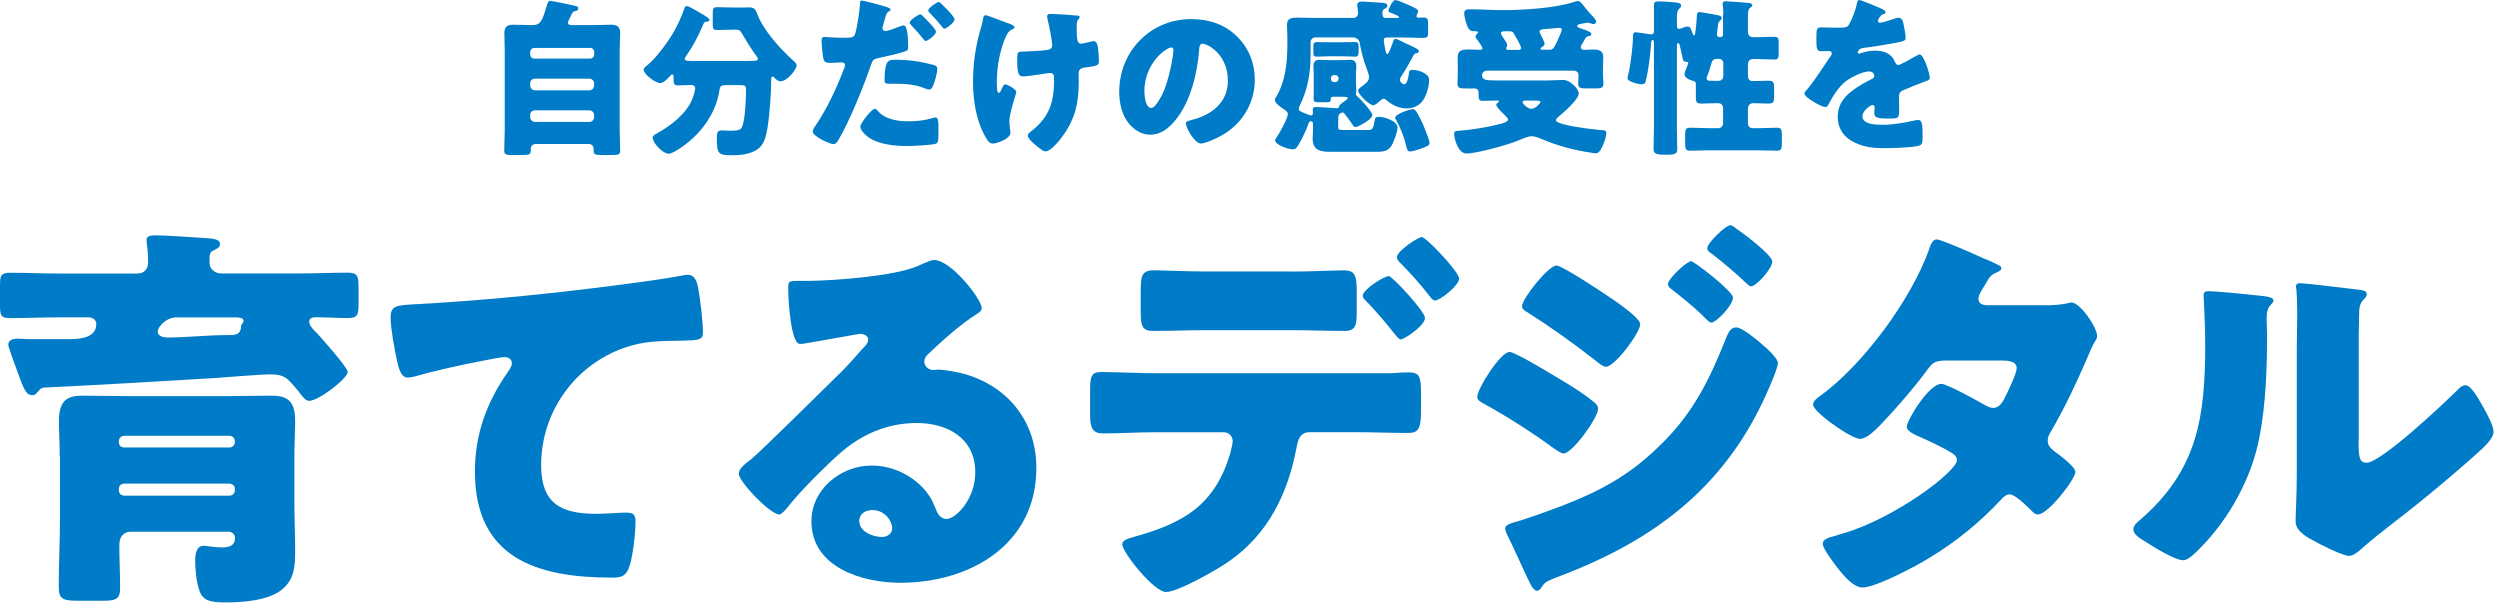
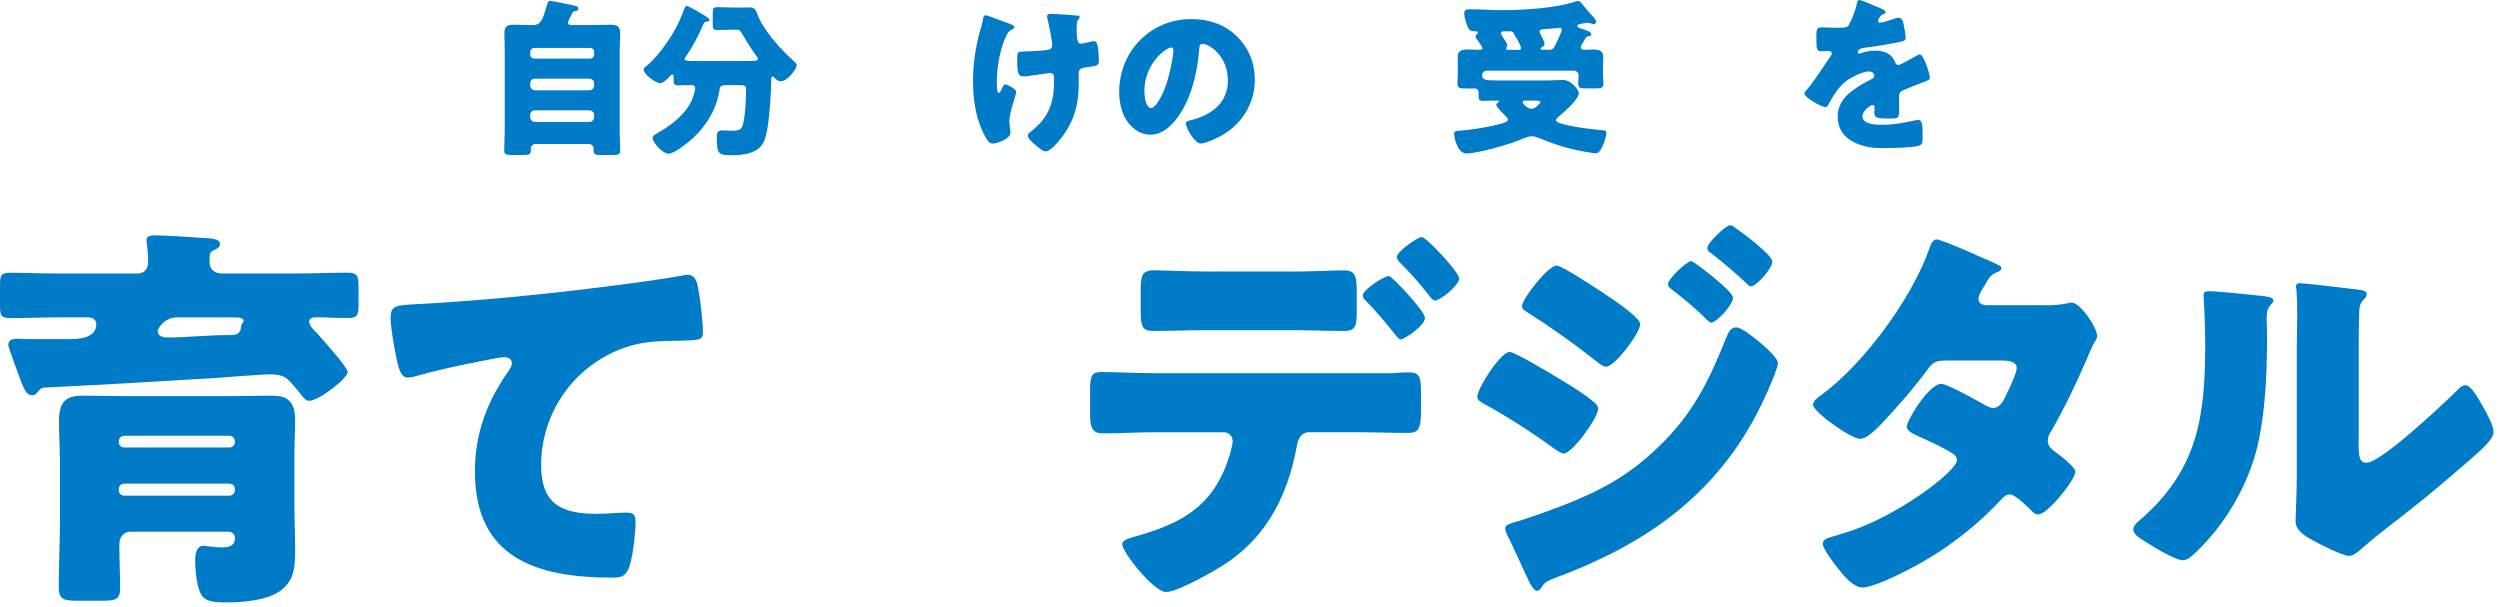
<svg xmlns="http://www.w3.org/2000/svg" width="309" height="75" viewBox="0 0 309 75" fill="none">
  <path d="M70.194 2.769C70.194 3.082 70.446 3.1 70.76 3.1H73.328C74.06 3.1 74.791 3.056 75.522 3.056C76.254 3.056 76.654 3.282 76.654 4.083C76.654 4.797 76.593 5.503 76.593 6.217V16.125C76.593 16.943 76.654 17.753 76.654 18.589C76.654 19.094 76.445 19.155 75.714 19.155H74.208C73.598 19.155 73.372 19.094 73.372 18.572V18.363C73.372 18.049 73.102 17.797 72.788 17.797H66.189C65.875 17.797 65.605 18.049 65.605 18.363V18.589C65.605 19.111 65.353 19.155 64.726 19.155H63.307C62.532 19.155 62.323 19.094 62.323 18.589C62.323 17.753 62.384 16.935 62.384 16.125V6.217C62.384 5.503 62.34 4.797 62.34 4.083C62.34 3.291 62.697 3.056 63.446 3.056C64.195 3.056 64.909 3.1 65.64 3.1H65.893C66.459 3.1 66.772 2.847 67.025 2.325C67.234 1.889 67.399 1.28 67.651 0.488C67.739 0.218 67.817 0.113 68.026 0.113C68.278 0.113 70.49 0.575 70.908 0.679C71.282 0.766 71.474 0.801 71.474 1.036C71.474 1.245 71.352 1.332 71.143 1.367C70.916 1.41 70.829 1.428 70.725 1.637C70.708 1.68 70.664 1.741 70.621 1.828C70.472 2.124 70.203 2.647 70.203 2.769H70.194ZM65.536 6.739C65.536 7.035 65.745 7.244 66.041 7.244H72.936C73.206 7.244 73.442 7.035 73.442 6.739V6.426C73.442 6.13 73.215 5.921 72.936 5.921H66.041C65.771 5.921 65.536 6.13 65.536 6.426V6.739ZM65.536 10.579C65.536 10.892 65.806 11.162 66.119 11.162H72.849C73.163 11.162 73.433 10.892 73.433 10.579V10.309C73.433 9.978 73.163 9.725 72.849 9.725H66.119C65.788 9.725 65.536 9.952 65.536 10.309V10.579ZM65.536 14.488C65.536 14.802 65.806 15.071 66.119 15.071H72.849C73.163 15.071 73.433 14.802 73.433 14.488V14.218C73.433 13.905 73.163 13.635 72.849 13.635H66.119C65.788 13.635 65.536 13.861 65.536 14.218V14.488Z" fill="#007BC7" />
  <path d="M92.509 7.531C93.406 7.531 93.676 7.514 93.676 7.261C93.676 7.157 93.615 7.096 93.554 7.009C92.884 6.112 92.3 5.146 91.734 4.188C91.465 3.753 91.421 3.666 90.899 3.666H90.733C90.045 3.666 89.358 3.709 88.661 3.709C88.138 3.709 88.095 3.544 88.095 2.934V1.663C88.095 1.019 88.156 0.888 88.722 0.888C89.392 0.888 90.063 0.932 90.724 0.932H91.517C91.891 0.932 92.266 0.914 92.623 0.914C93.188 0.914 93.397 1.167 93.545 1.585C94.259 3.674 96.471 6.077 98.055 7.497C98.221 7.645 98.473 7.897 98.473 8.08C98.473 8.48 97.368 10.048 96.471 10.048C96.14 10.048 95.905 9.795 95.679 9.569C95.635 9.525 95.591 9.464 95.513 9.464C95.348 9.464 95.322 9.612 95.322 9.76C95.322 11.519 95.13 14.209 94.843 15.925C94.651 16.926 94.442 17.953 93.528 18.519C92.649 19.085 91.438 19.19 90.437 19.19C88.765 19.19 88.6 18.998 88.6 17.039C88.6 16.264 88.748 16.116 89.314 16.116C89.523 16.116 90.063 16.16 90.211 16.16C91.404 16.16 91.612 16.055 91.795 15.472C92.109 14.532 92.213 12.172 92.213 11.101C92.213 10.518 92.091 10.518 91.064 10.518H89.828C89.305 10.518 89.009 10.579 88.948 10.997C88.635 13.321 87.381 15.472 85.666 17.056C85.143 17.561 83.324 18.998 82.653 18.998C81.922 18.998 80.668 17.683 80.668 17.013C80.668 16.761 80.964 16.613 81.208 16.491C81.251 16.447 81.295 16.43 81.33 16.404C82.958 15.507 84.821 14.044 85.553 12.285C85.657 12.015 85.927 11.197 85.927 10.927C85.927 10.614 85.701 10.509 85.422 10.509C84.9 10.509 84.36 10.553 83.837 10.553C83.376 10.553 83.254 10.405 83.254 9.943V9.673C83.254 9.377 83.254 9.212 83.089 9.212C82.967 9.212 82.897 9.299 82.836 9.377C82.566 9.673 82.018 10.274 81.6 10.274C81.034 10.274 79.554 9.186 79.554 8.602C79.554 8.393 79.78 8.271 79.911 8.141C80.999 7.322 82.436 5.337 83.15 4.153C83.759 3.126 84.212 2.124 84.612 1.001C84.656 0.853 84.734 0.749 84.926 0.749C85.135 0.749 86.537 1.585 86.85 1.776C87.041 1.881 87.686 2.255 87.686 2.464C87.686 2.656 87.416 2.69 87.268 2.69C87.102 2.708 87.041 2.734 86.911 3.047C86.267 4.554 85.657 5.703 84.734 7.035C84.673 7.122 84.63 7.2 84.63 7.288C84.63 7.54 84.961 7.54 86.214 7.54H92.483L92.509 7.531Z" fill="#007BC7" />
-   <path d="M109.644 0.888C110.001 1.01 110.08 1.114 110.08 1.202C110.08 1.306 109.958 1.367 109.871 1.41C109.575 1.559 109.496 1.889 109.305 2.577C109.261 2.769 109.2 2.995 109.113 3.265C109.096 3.326 109.07 3.387 109.07 3.457C109.07 3.709 109.235 3.831 109.47 3.831C109.784 3.831 110.846 3.413 111.159 3.291C111.325 3.23 111.534 3.143 111.682 3.143C112.248 3.143 112.248 5.233 112.248 5.842C112.248 6.199 112.126 6.26 111.83 6.365C111.081 6.617 109.653 6.948 108.843 7.113C107.946 7.305 107.885 7.34 107.633 8.071C106.919 10.222 104.96 15.132 103.619 17.309C103.454 17.579 103.323 17.814 102.975 17.814C102.627 17.814 100.45 16.874 100.45 16.247C100.45 16.055 100.615 15.785 100.868 15.428C102.287 13.295 103.375 10.953 104.298 8.55C104.359 8.428 104.446 8.193 104.446 8.071C104.446 7.775 104.22 7.714 103.985 7.714C103.567 7.714 103.062 7.775 102.609 7.775C102.156 7.775 101.895 7.714 101.773 7.253C101.669 6.852 101.547 5.459 101.547 5.041C101.547 4.771 101.59 4.562 101.921 4.562C102.13 4.562 103.071 4.667 104.159 4.667C105.247 4.667 105.535 4.667 105.709 4.144C105.979 3.248 106.275 1.114 106.318 0.296C106.336 0.148 106.362 0.07 106.484 0.07C106.78 0.07 109.052 0.679 109.662 0.888H109.644ZM108.538 13.739C109.392 14.767 110.985 14.993 112.239 14.993C113.406 14.993 114.268 14.889 115.391 14.558C115.452 14.54 115.539 14.514 115.617 14.514C115.948 14.514 115.991 14.976 115.991 15.646V16.273C115.991 17.422 115.991 17.675 115.617 17.779C115.034 17.927 113.066 18.049 112.082 18.049C110.602 18.049 108.573 17.858 107.337 16.961C107.006 16.708 106.336 16.125 106.336 15.646C106.336 15.289 107.111 14.349 107.363 14.061C107.528 13.87 107.903 13.452 108.155 13.452C108.303 13.452 108.451 13.643 108.53 13.748L108.538 13.739ZM110.585 7.383C112.404 7.383 113.78 7.61 115.33 8.01C115.626 8.097 115.852 8.176 115.852 8.515C115.852 8.994 115.478 10.396 115.225 10.814C115.138 10.962 115.016 11.066 114.825 11.066C114.677 11.066 114.468 10.979 114.302 10.918C113.092 10.439 111.986 10.352 110.706 10.352H109.958C109.479 10.352 109.331 10.291 109.331 9.917C109.331 7.392 109.853 7.392 110.585 7.392V7.383ZM114.059 1.976C114.355 2.272 115.687 3.587 115.687 3.918C115.687 4.319 114.642 5.067 114.416 5.067C114.328 5.067 114.25 4.98 114.102 4.797C113.702 4.292 113.162 3.666 112.639 3.126C112.552 3.039 112.43 2.899 112.43 2.795C112.43 2.481 113.562 1.767 113.745 1.767C113.85 1.767 113.998 1.915 114.059 1.976ZM116.357 0.47C116.653 0.74 117.985 2.055 117.985 2.394C117.985 2.769 116.958 3.544 116.732 3.544C116.61 3.544 116.479 3.378 116.418 3.291C115.878 2.603 115.417 2.124 114.833 1.498C114.772 1.437 114.729 1.393 114.729 1.289C114.729 0.993 115.791 0.244 116.044 0.244C116.131 0.244 116.253 0.366 116.357 0.47Z" fill="#007BC7" />
  <path d="M124.524 2.847L124.716 2.908C125.046 3.03 125.386 3.161 125.386 3.387C125.386 3.491 125.325 3.509 125.194 3.578C124.777 3.77 124.611 3.953 124.402 4.371C123.627 5.921 123.209 8.28 123.209 10.013C123.209 10.788 123.209 11.476 123.462 11.476C123.584 11.476 123.627 11.388 123.775 11.075C123.941 10.701 124.045 10.431 124.254 10.431C124.524 10.431 125.612 11.04 125.612 11.354C125.612 11.667 124.759 13.861 124.759 15.011C124.759 15.263 124.82 15.724 124.846 15.968C124.864 16.116 124.89 16.264 124.89 16.404C124.89 17.178 123.175 17.744 122.739 17.744C122.365 17.744 122.156 17.553 121.816 16.952C120.623 14.845 120.266 12.398 120.266 10.03C120.266 7.662 120.641 5.416 121.294 3.256C121.381 2.986 121.416 2.821 121.459 2.568C121.546 2.003 121.625 1.881 121.834 1.881C121.956 1.881 122.983 2.255 123.732 2.551C124.106 2.699 124.402 2.804 124.524 2.847ZM133.092 1.907C133.283 1.924 133.449 1.968 133.449 2.116C133.449 2.203 133.361 2.325 133.283 2.412C133.092 2.603 133.074 2.978 133.074 3.413C133.074 4.98 133.179 5.398 133.614 5.398C133.779 5.398 134.432 5.25 134.85 5.146C135.016 5.102 135.103 5.085 135.181 5.085C135.556 5.085 135.66 5.59 135.704 5.877C135.764 6.312 135.825 7.026 135.825 7.488C135.825 8.115 135.66 8.132 134.11 8.341C133.84 8.385 133.318 8.446 133.318 9.055C133.318 9.386 133.335 9.743 133.335 10.1C133.335 12.877 132.813 14.993 131.054 17.205C130.723 17.64 129.8 18.711 129.234 18.711C129.113 18.711 128.921 18.65 128.695 18.484C128.068 18.023 127.04 17.213 127.04 16.769C127.04 16.604 127.127 16.473 127.397 16.264C127.458 16.221 127.484 16.203 127.563 16.142C129.696 14.427 130.279 12.607 130.279 9.961V9.586C130.279 9.273 130.157 9.02 129.774 9.02C129.609 9.02 128.433 9.212 128.294 9.229C127.815 9.29 126.953 9.438 126.501 9.438C125.996 9.438 125.726 9.316 125.726 7.54C125.726 6.408 125.743 6.373 126.501 6.373C126.918 6.373 128.921 6.269 129.513 6.164C129.826 6.103 130.053 5.955 130.053 5.598C130.053 4.989 129.635 3.004 129.47 2.342C129.452 2.238 129.426 2.116 129.426 2.011C129.426 1.759 129.652 1.715 129.861 1.715C130.053 1.715 131.55 1.776 133.083 1.924L133.092 1.907Z" fill="#007BC7" />
  <path d="M152.882 4.484C154.362 5.964 155.094 7.784 155.094 9.856C155.094 12.799 153.483 15.393 150.897 16.795C150.374 17.091 148.999 17.736 148.407 17.736C147.675 17.736 146.57 15.812 146.57 15.228C146.57 15.037 146.761 14.958 147.362 14.81C149.782 14.183 151.768 12.66 151.768 9.987C151.768 6.704 149.26 5.407 148.633 5.407C148.276 5.407 148.233 5.781 148.215 6.156C147.989 9.064 147.153 12.616 145.229 14.915C144.454 15.855 143.453 16.647 142.199 16.647C140.797 16.647 139.648 15.69 139.021 14.497C138.542 13.574 138.333 12.39 138.333 11.362C138.333 6.347 142.199 2.36 147.231 2.36C149.364 2.36 151.367 2.986 152.873 4.493L152.882 4.484ZM141.45 11.319C141.45 11.824 141.572 13.348 142.303 13.348C142.808 13.348 143.514 11.972 143.722 11.528C144.454 10.021 145.037 6.931 145.037 6.182C145.037 6.016 144.95 5.868 144.767 5.868C144.158 5.868 141.441 7.793 141.441 11.319H141.45Z" fill="#007BC7" />
-   <path d="M162.573 4.623C162.259 4.623 161.989 4.893 161.989 5.207V6.791C161.989 9.003 161.632 11.075 160.648 13.06C160.587 13.182 160.527 13.356 160.527 13.478C160.527 13.704 160.796 13.809 161.275 14.001C161.571 14.122 161.92 14.27 162.05 14.27C162.216 14.27 162.277 14.122 162.277 13.974C162.277 13.852 162.259 13.722 162.259 13.6C162.259 13.304 162.346 13.226 162.634 13.226C163.156 13.226 164.95 13.374 165.228 13.374C165.507 13.374 165.498 13.208 165.524 13.104C165.542 12.982 165.82 12.773 166.003 12.642C166.229 12.477 166.586 12.268 166.586 12.12C166.586 11.972 166.125 11.954 165.794 11.954H164.854C164.54 11.954 164.479 11.998 164.479 12.25V12.311C164.479 12.625 164.375 12.642 163.704 12.642H163.078C162.555 12.642 162.364 12.599 162.364 12.242C162.364 11.972 162.381 11.702 162.381 11.423V9.273C162.381 8.916 162.338 8.559 162.338 8.21C162.338 7.645 162.546 7.392 163.112 7.392C163.574 7.392 164.035 7.436 164.488 7.436H165.489C165.951 7.436 166.386 7.392 166.848 7.392C167.414 7.392 167.64 7.645 167.64 8.21C167.64 8.567 167.596 8.924 167.596 9.273V10.108C167.596 10.466 167.64 10.796 167.64 11.136C167.64 11.345 167.596 11.467 167.596 11.615C167.596 11.78 167.683 11.824 167.788 11.928C168.145 12.224 169.625 13.826 169.625 14.227C169.625 14.732 167.866 15.707 167.535 15.707C167.387 15.707 167.327 15.62 167.239 15.515C166.926 15.011 166.552 14.532 166.195 14.07C166.134 13.983 166.047 13.905 165.925 13.905C165.82 13.905 165.507 14.027 165.446 14.262C165.402 14.453 165.402 14.741 165.402 14.932V15.707C165.402 15.977 165.524 16.064 165.82 16.064H169.181C169.599 16.064 169.747 15.872 169.895 14.976C169.956 14.601 169.999 14.436 170.417 14.436C171.088 14.436 172.733 14.941 172.733 15.777C172.733 16.282 172.255 17.657 171.915 18.119C171.48 18.702 170.931 18.763 170.078 18.763H164.314C163.147 18.763 162.242 18.511 162.242 17.135C162.242 16.804 162.285 16.465 162.285 16.108V15.272C162.285 15.124 162.163 14.976 162.015 14.976C161.806 14.976 161.745 15.245 161.685 15.411C161.371 16.29 160.936 17.126 160.474 17.936C160.222 18.371 160.074 18.458 159.786 18.458C159.221 18.458 157.61 17.892 157.61 17.353C157.61 17.231 157.697 17.1 157.758 17.022C158.132 16.499 159.177 14.636 159.177 14.079C159.177 13.809 158.881 13.643 158.698 13.513C158.385 13.321 157.566 12.738 157.566 12.346C157.566 12.242 157.653 12.12 157.714 12.015C158.881 10.074 159.116 7.749 159.116 5.537V4.493C159.116 3.927 159.072 3.404 159.072 3.073C159.072 2.255 159.638 2.177 160.309 2.177C161.023 2.177 161.754 2.22 162.459 2.22H167.248C167.623 2.22 167.858 1.968 167.858 1.611C167.858 1.402 167.753 0.792 167.753 0.653C167.753 0.252 168.067 0.192 168.397 0.192C168.589 0.192 170.444 0.313 170.757 0.34C171.236 0.383 171.471 0.427 171.471 0.714C171.471 0.923 171.262 1.027 171.097 1.114C170.888 1.219 170.87 1.41 170.87 1.698C170.87 1.985 170.914 2.22 171.271 2.22H172.751C172.855 2.22 172.916 2.159 172.916 2.116C172.916 1.95 172.202 1.698 171.828 1.55C171.619 1.463 171.619 1.428 171.619 1.323C171.619 1.071 172.124 0.009 172.472 0.009C172.725 0.009 173.874 0.514 174.144 0.636C174.962 1.01 175.276 1.158 175.276 1.35C175.276 1.454 175.215 1.619 175.171 1.724C175.128 1.811 175.067 1.915 175.067 1.994C175.067 2.142 175.232 2.185 175.363 2.185C175.554 2.185 175.737 2.168 175.929 2.168C176.469 2.168 176.512 2.36 176.512 2.96V4.049C176.512 4.588 176.408 4.693 175.737 4.693C175.276 4.693 174.527 4.632 173.352 4.632H171.471C171.245 4.632 171.036 4.676 171.036 4.945C171.036 5.093 171.245 6.704 171.454 6.704C171.645 6.704 172.124 5.389 172.185 5.154C172.228 4.989 172.307 4.797 172.498 4.797C172.62 4.797 173.273 5.111 173.752 5.363C173.918 5.45 174.17 5.555 174.257 5.59C175.049 5.964 175.363 6.095 175.363 6.304C175.363 6.495 175.215 6.556 175.067 6.574C174.84 6.617 174.771 6.696 174.562 7.113C174.161 7.888 173.726 8.637 173.247 9.351C173.143 9.499 173.038 9.682 173.038 9.873C173.038 10.143 173.352 10.413 173.561 10.413C173.709 10.413 173.813 10.291 173.891 10.117C174.039 9.804 174.118 9.264 174.161 8.951C174.161 8.89 174.161 8.637 174.597 8.637C175.311 8.637 176.643 9.055 176.643 9.891C176.643 10.64 176.329 11.711 175.929 12.338C175.467 13.051 174.692 13.4 173.857 13.4C172.899 13.4 172.063 12.982 171.332 12.355C171.245 12.268 171.14 12.207 171.036 12.207C170.844 12.207 170.661 12.398 170.531 12.503C170.339 12.668 169.991 13.008 169.738 13.008C169.259 13.008 167.858 11.667 167.858 11.188C167.858 10.997 168.154 10.814 168.276 10.709C168.676 10.413 169.216 10.082 169.216 9.543C169.216 9.273 168.989 8.646 168.859 8.306C168.563 7.575 168.249 6.365 168.04 5.233C167.98 4.919 167.666 4.623 167.222 4.623H162.538H162.573ZM165.942 5.215C166.465 5.215 166.987 5.198 167.509 5.198C167.884 5.198 167.927 5.407 167.927 5.807V6.373C167.927 6.748 167.884 7 167.527 7C167.004 7 166.465 6.957 165.942 6.957H164.314C163.792 6.957 163.287 7 162.764 7C162.364 7 162.329 6.835 162.329 6.434V5.746C162.329 5.372 162.39 5.207 162.764 5.207C163.287 5.207 163.792 5.224 164.314 5.224H165.942V5.215ZM164.497 9.743C164.497 9.969 164.662 10.143 164.897 10.143H165.045C165.254 10.143 165.446 9.978 165.446 9.743V9.682C165.446 9.456 165.254 9.281 165.045 9.281H164.897C164.671 9.281 164.497 9.447 164.497 9.682V9.743ZM175.049 13.783C175.276 14.114 175.737 15.019 175.903 15.411C176.051 15.768 176.695 17.335 176.695 17.649C176.695 17.98 176.321 18.128 175.65 18.363C175.189 18.528 174.605 18.72 174.274 18.72C173.961 18.72 173.9 18.406 173.839 18.154C173.613 17.17 173.125 15.829 172.629 14.958C172.568 14.854 172.437 14.662 172.437 14.54C172.437 14.105 174.257 13.495 174.614 13.495C174.84 13.495 174.945 13.617 175.049 13.791V13.783Z" fill="#007BC7" />
  <path d="M198.122 8.977C198.122 9.499 198.183 9.917 198.183 10.318C198.183 10.857 197.913 10.927 197.26 10.927H196.024C195.354 10.927 195.066 10.883 195.066 10.318C195.066 10.048 195.11 9.586 195.11 9.36C195.11 8.985 194.883 8.733 194.526 8.733H183.808C183.478 8.733 183.182 8.959 183.182 9.299C183.182 9.882 183.687 9.943 184.914 9.943H191.331C191.792 9.943 192.794 9.882 193.212 9.882C194.135 9.882 195.136 11.049 195.136 11.537C195.136 12.285 193.212 13.957 192.611 14.444C192.506 14.549 192.315 14.714 192.315 14.862C192.315 15.489 197.034 16.012 197.809 16.073C198.331 16.116 198.54 16.09 198.54 16.447C198.54 16.848 198.331 17.431 198.183 17.805C198.018 18.18 197.722 18.955 197.243 18.955C197.121 18.955 196.764 18.894 196.616 18.867C194.483 18.554 192.419 17.988 190.434 17.135C190.121 17.013 189.685 16.839 189.328 16.839C188.824 16.839 188.031 17.213 187.552 17.405C186.281 17.927 182.537 18.972 181.24 18.972C180.256 18.972 179.734 17.239 179.734 16.525C179.734 16.229 179.899 16.195 180.239 16.169C181.658 16.081 183.808 15.733 185.193 15.376C185.489 15.289 186.386 15.124 186.386 14.793C186.386 14.601 186.116 14.357 185.985 14.227C185.776 14.035 184.94 13.226 184.94 12.973C184.94 12.808 185.062 12.721 185.193 12.66C185.21 12.616 185.28 12.573 185.28 12.512C185.28 12.425 185.088 12.425 185.053 12.425C184.444 12.425 183.861 12.468 183.277 12.468C182.816 12.468 182.755 12.259 182.755 11.841V11.571C182.755 11.258 182.737 10.927 182.172 10.927C182.084 10.927 182.006 10.944 181.919 10.944C181.588 10.944 181.249 10.927 180.892 10.927C180.43 10.927 180.143 10.866 180.143 10.318C180.143 9.987 180.186 9.464 180.186 8.977V8.62C180.186 8.036 180.169 7.47 180.169 7.052C180.169 6.156 180.839 6.112 181.545 6.112C181.963 6.112 182.38 6.156 182.798 6.156C183.068 6.156 183.234 6.112 183.234 5.99C183.234 5.825 182.859 5.276 182.65 4.989C182.607 4.945 182.563 4.902 182.546 4.867C182.459 4.78 182.38 4.658 182.38 4.536C182.38 4.371 182.485 4.266 182.589 4.162C182.633 4.118 182.677 4.075 182.677 4.014C182.677 3.866 182.529 3.866 182.276 3.866C181.902 3.866 181.693 3.805 181.501 3.491C181.249 3.091 180.979 2.116 180.979 1.628C180.979 1.141 181.397 1.149 181.754 1.149C183.094 1.149 184.427 1.254 185.785 1.254C188.249 1.254 192.35 1.001 194.666 0.209C194.788 0.165 194.918 0.122 195.04 0.122C195.249 0.122 195.441 0.348 195.563 0.496C195.815 0.827 196.294 1.419 196.564 1.707C196.773 1.915 197.278 2.394 197.278 2.69C197.278 2.838 197.13 2.986 196.982 2.986C196.895 2.986 196.773 2.943 196.712 2.925C196.564 2.865 196.398 2.804 196.25 2.804C196.102 2.804 195.475 2.925 195.31 2.969C195.162 2.986 194.953 3.056 194.953 3.221C194.953 3.37 195.179 3.448 195.31 3.491C196.337 3.822 196.686 3.97 196.686 4.24C196.686 4.406 196.52 4.449 196.39 4.467C196.059 4.528 196.059 4.554 195.85 4.928C195.789 5.033 195.702 5.181 195.597 5.346C195.493 5.494 195.388 5.677 195.388 5.851C195.388 6.077 195.615 6.164 195.806 6.164C196.163 6.164 196.52 6.121 196.869 6.121C197.539 6.121 198.166 6.208 198.166 7.044C198.166 7.444 198.122 7.984 198.122 8.628V8.985V8.977ZM187.735 6.156C187.883 6.156 188.005 6.095 188.005 5.929C188.005 5.677 187.378 4.588 187.213 4.345C187.172 4.275 187.137 4.205 187.108 4.136C187.004 3.909 186.838 3.866 186.603 3.866H186.02C185.828 3.866 185.515 3.866 185.515 4.092C185.515 4.284 185.811 4.676 185.933 4.867C186.055 5.059 186.29 5.346 186.29 5.581C186.29 5.668 186.246 5.729 186.229 5.807C186.185 5.868 186.168 5.955 186.168 6.016C186.168 6.138 186.29 6.164 186.394 6.164H187.735V6.156ZM188.527 12.425C188.406 12.425 188.197 12.468 188.197 12.633C188.197 12.842 188.823 13.452 189.302 13.452C189.781 13.452 190.408 12.721 190.408 12.599C190.408 12.451 190.095 12.433 189.72 12.433H188.527V12.425ZM191.514 6.156C192.019 6.156 192.141 5.755 192.411 5.215C192.533 4.945 193.038 3.901 193.038 3.648C193.038 3.483 192.89 3.439 192.742 3.439C192.654 3.439 191.592 3.544 191.401 3.561C191.296 3.561 191.209 3.578 191.105 3.578C190.626 3.622 190.286 3.639 190.286 3.909C190.286 3.996 190.33 4.075 190.373 4.162C190.495 4.388 190.913 5.189 190.913 5.416C190.913 5.581 190.765 5.712 190.617 5.79C190.556 5.851 190.408 5.938 190.408 6.042C190.408 6.13 190.513 6.147 190.574 6.147H191.496L191.514 6.156Z" fill="#007BC7" />
-   <path d="M213.002 1.846C213.002 0.949 212.915 0.549 212.915 0.47C212.915 0.2 213.107 0.157 213.333 0.157C213.603 0.157 215.527 0.305 215.945 0.348C216.171 0.366 216.589 0.392 216.589 0.644C216.589 0.792 216.485 0.836 216.293 0.975C216.067 1.167 216.041 1.559 216.041 2.212V3.883C216.041 4.345 216.25 4.597 216.729 4.597H217.042C217.791 4.597 218.548 4.554 219.323 4.554C219.802 4.554 219.846 4.745 219.846 5.346V6.539C219.846 7.148 219.802 7.357 219.323 7.357C218.505 7.357 217.695 7.296 216.877 7.296H216.729C216.267 7.296 216.041 7.549 216.041 8.01V9.308C216.041 9.708 216.189 10.021 216.624 10.021C217.295 10.021 217.965 9.978 218.609 9.978C219.254 9.978 219.28 10.248 219.28 10.979V11.859C219.28 12.573 219.219 12.799 218.609 12.799C217.965 12.799 217.312 12.755 216.685 12.755C216.224 12.755 216.041 13.086 216.041 13.504V15.159C216.041 15.664 216.267 15.846 216.755 15.846H217.295C218.07 15.846 218.862 15.785 219.654 15.785C220.194 15.785 220.237 16.081 220.237 16.769V17.666C220.237 18.397 220.194 18.624 219.611 18.624C218.836 18.624 218.061 18.58 217.295 18.58H211.235C210.46 18.58 209.685 18.624 208.893 18.624C208.327 18.624 208.283 18.354 208.283 17.666V16.769C208.283 16.038 208.327 15.785 208.91 15.785C209.685 15.785 210.46 15.846 211.226 15.846H212.393C212.706 15.846 212.976 15.576 212.976 15.263V13.426C212.976 13.217 212.933 12.755 212.349 12.755H212.053C211.47 12.755 210.86 12.799 210.277 12.799C209.65 12.799 209.607 12.573 209.607 11.946V10.439C209.607 10.169 209.546 10.065 209.293 10.004C208.893 9.9 208.205 9.647 208.205 9.168C208.205 8.977 208.309 8.768 208.37 8.585C208.431 8.437 208.666 7.897 208.666 7.793C208.666 7.627 208.475 7.645 208.353 7.627C208.039 7.627 208.022 7.401 207.952 7.105C207.848 6.626 207.761 6.182 207.639 5.703C207.621 5.581 207.552 5.329 207.412 5.329C207.273 5.329 207.264 5.555 207.264 5.686V15.82C207.264 16.7 207.308 17.579 207.308 18.45C207.308 18.955 207.099 19.12 206.098 19.12H205.636C204.53 19.12 204.382 18.894 204.382 18.371C204.382 17.518 204.426 16.682 204.426 15.82V5.337C204.426 5.215 204.426 4.937 204.261 4.937C204.052 4.937 204.052 5.52 204.052 5.651C203.991 6.696 203.738 8.62 203.512 9.621C203.39 10.187 203.346 10.413 202.928 10.413C202.571 10.413 202.18 10.309 201.84 10.187C201.335 9.995 201.17 9.891 201.17 9.621C201.17 9.456 201.231 9.308 201.274 9.116C201.527 8.158 201.84 5.546 201.84 4.536V4.449C201.84 4.197 201.884 3.988 202.171 3.988C202.363 3.988 203.695 4.197 203.965 4.24H204.113C204.426 4.24 204.426 4.014 204.426 3.735V0.636C204.426 0.261 204.574 0.174 205.07 0.174C205.567 0.174 206.472 0.235 206.994 0.296C207.351 0.34 207.787 0.34 207.787 0.697C207.787 0.818 207.726 0.906 207.639 0.993C207.282 1.35 207.264 1.454 207.264 2.83V3.161C207.264 3.248 207.264 3.578 207.534 3.578C207.621 3.578 207.761 3.518 207.83 3.491C208.039 3.404 208.37 3.282 208.605 3.282C208.901 3.282 208.98 3.509 209.189 4.118C209.232 4.205 209.293 4.388 209.398 4.388C209.589 4.388 209.694 2.612 209.728 2.029C209.746 1.759 209.728 1.489 210.085 1.489C210.251 1.489 212.158 1.846 212.367 1.889C212.576 1.933 212.802 2.011 212.802 2.246C212.802 2.394 212.715 2.438 212.636 2.516C212.367 2.725 212.34 2.934 212.306 3.439C212.262 3.814 212.201 4.188 212.201 4.231C212.201 4.423 212.306 4.588 212.532 4.588H212.636C212.828 4.588 212.967 4.44 212.967 4.258V1.855L213.002 1.846ZM213.002 7.784C213.002 7.514 212.776 7.279 212.497 7.279H212.201C211.783 7.279 211.592 7.505 211.513 7.888C211.409 8.324 211.156 9.099 210.973 9.473C210.956 9.534 210.93 9.595 210.93 9.665C210.93 9.856 211.078 9.978 211.287 9.978H211.33C211.539 9.978 211.809 9.995 212.079 9.995H212.393C212.767 9.995 213.002 9.769 213.002 9.325V7.775V7.784Z" fill="#007BC7" />
  <path d="M232.41 1.01C232.784 1.175 233.054 1.323 233.054 1.515C233.054 1.68 232.827 1.741 232.679 1.785C232.427 1.889 232.113 2.412 232.113 2.577C232.113 2.743 232.218 2.804 232.366 2.804C232.679 2.804 233.62 2.49 234.055 2.342C234.221 2.281 234.456 2.194 234.638 2.194C235.1 2.194 235.204 2.629 235.283 3.013C235.387 3.43 235.535 4.266 235.535 4.702C235.535 5.015 235.344 5.102 234.194 5.311C233.045 5.52 231.626 5.773 230.329 5.921C229.658 6.008 229.615 6.46 229.615 6.487C229.615 6.591 229.719 6.635 229.806 6.635C229.85 6.635 229.954 6.591 229.998 6.574C230.607 6.365 231.147 6.26 231.774 6.26C232.279 6.26 232.862 6.347 233.28 6.591C233.864 6.922 234.012 7.2 234.281 7.784C234.369 7.949 234.473 8.036 234.638 8.036C234.847 8.036 235.953 7.409 236.58 7.052C236.772 6.948 236.911 6.861 236.998 6.826C237.085 6.783 237.19 6.722 237.268 6.722C237.79 6.722 238.522 9.125 238.522 9.604C238.522 9.873 238.313 9.934 237.895 10.082C236.893 10.457 236.267 10.727 235.3 11.127C234.795 11.336 234.717 11.528 234.717 12.085C234.717 12.338 234.734 12.834 234.734 13.295C234.734 14.636 234.717 14.653 233.541 14.653C232.096 14.653 231.661 14.592 231.661 13.94C231.661 13.748 231.678 13.565 231.704 13.374V13.269C231.704 13.121 231.617 12.973 231.452 12.973C231.243 12.973 230.198 13.643 230.198 14.375C230.198 15.42 231.974 15.42 232.706 15.42C234.046 15.42 235.274 15.193 236.589 14.897C236.78 14.854 236.963 14.836 237.111 14.836C237.616 14.836 237.634 15.585 237.634 16.926C237.634 17.718 237.59 17.927 236.989 18.058C236.049 18.249 233.959 18.31 232.932 18.31C231.469 18.31 230.511 18.206 229.275 17.64C227.934 17.03 227.142 15.925 227.142 14.401C227.142 12.433 228.622 11.31 230.154 10.413C230.511 10.204 230.929 9.978 231.304 9.786C231.495 9.699 231.661 9.595 231.661 9.368C231.661 9.072 231.391 8.829 231.016 8.829C230.224 8.829 228.779 9.56 228.152 10.039C227.168 10.814 226.541 11.92 225.94 13.008C225.879 13.13 225.792 13.234 225.627 13.234C225.165 13.234 223.032 12.068 223.032 11.563C223.032 11.397 223.154 11.267 223.407 10.997C224.26 10.013 225.618 7.845 226.289 6.904C226.393 6.756 226.411 6.696 226.411 6.608C226.411 6.443 226.263 6.312 226.097 6.312C225.845 6.312 225.557 6.33 225.279 6.33C224.565 6.33 224.504 6.269 224.504 4.702C224.504 3.404 224.591 3.387 225.253 3.387C225.714 3.387 226.463 3.43 227.151 3.43C228.178 3.43 228.361 3.343 228.526 3.056C228.944 2.325 229.345 1.236 229.51 0.461C229.571 0.148 229.615 0 229.824 0C230.05 0 232.035 0.853 232.375 1.001L232.41 1.01Z" fill="#007BC7" />
  <path d="M8.829 41.906C9.969 41.906 11.902 41.705 11.902 40.069C11.902 39.52 11.458 39.224 10.91 39.224H7.34C5.302 39.224 3.317 39.32 1.289 39.32C0.096 39.32 0 38.971 0 37.683V35.297C0 34.061 0.096 33.713 1.289 33.713C3.326 33.713 5.311 33.808 7.34 33.808H16.97C17.866 33.808 18.31 33.216 18.31 32.372C18.31 30.787 18.11 30.186 18.11 29.638C18.11 29.142 18.754 29.089 19.155 29.089C20.391 29.089 23.421 29.29 24.762 29.385C26.007 29.481 27.191 29.438 27.191 30.178C27.191 30.622 26.747 30.77 26.347 30.97C25.998 31.118 25.903 31.414 25.903 31.814V32.511C25.903 33.26 26.599 33.8 27.339 33.8H36.917C38.954 33.8 40.939 33.704 42.977 33.704C44.213 33.704 44.317 34.148 44.317 35.541V37.474C44.317 38.91 44.222 39.311 42.977 39.311C41.636 39.311 40.295 39.215 38.954 39.215C38.606 39.215 38.214 39.363 38.214 39.764C38.214 40.26 38.806 40.809 39.154 41.157C39.703 41.749 42.977 45.423 42.977 45.972C42.977 46.764 39.407 49.541 38.214 49.541C37.813 49.541 37.57 49.245 37.021 48.549C36.925 48.401 36.821 48.253 36.673 48.105C35.48 46.712 35.184 46.268 33.295 46.268C32.502 46.268 27.931 46.616 26.738 46.712C19.642 47.156 12.546 47.556 5.442 47.905C5.093 47.957 5.041 48 4.649 48.453C4.449 48.697 4.301 48.854 4.005 48.854C3.161 48.854 2.865 47.861 2.168 45.972C1.872 45.179 1.524 44.23 1.175 43.194C1.123 43.046 1.027 42.75 1.027 42.602C1.027 42.01 1.576 41.862 2.272 41.862C2.621 41.862 3.013 41.914 3.413 41.914H8.82L8.829 41.906ZM7.383 56.394C7.383 54.905 7.288 53.468 7.288 51.979C7.288 49.298 8.533 48.906 10.265 48.906C11.998 48.906 13.739 48.958 15.481 48.958H28.288C30.03 48.958 31.762 48.906 33.451 48.906C35.141 48.906 36.481 49.202 36.481 51.979C36.481 53.268 36.386 54.757 36.386 56.394V62.253C36.386 64.186 36.481 66.128 36.481 68.061C36.481 69.994 36.386 71.63 34.844 72.876C33.208 74.216 30.03 74.46 27.949 74.46C26.164 74.46 25.119 74.312 24.675 73.067C24.274 72.022 24.126 70.385 24.126 69.297C24.126 68.601 24.222 67.46 25.171 67.46C25.615 67.46 26.364 67.66 27.409 67.66C28.253 67.66 29.046 67.512 29.046 66.467C29.046 66.023 28.645 65.719 28.253 65.719H16.142C15.35 65.719 14.749 66.311 14.749 67.303C14.749 69.088 14.845 70.873 14.845 72.667C14.845 74.103 14.296 74.251 12.616 74.251H9.691C7.854 74.251 7.261 74.103 7.261 72.562C7.261 69.785 7.409 67.007 7.409 64.221V56.376L7.383 56.394ZM28.384 55.305C28.732 55.305 29.028 55.009 29.028 54.661V54.513C29.028 54.165 28.732 53.869 28.384 53.869H15.333C14.984 53.869 14.688 54.165 14.688 54.513V54.661C14.688 55.062 14.984 55.305 15.333 55.305H28.384ZM15.333 59.772C14.984 59.772 14.688 60.068 14.688 60.416V60.617C14.688 60.965 14.984 61.261 15.333 61.261H28.384C28.732 61.261 29.028 60.965 29.028 60.617V60.416C29.028 60.016 28.732 59.824 28.384 59.772H15.333ZM21.828 39.224C20.487 39.224 19.494 40.46 19.494 40.965C19.494 41.557 20.191 41.714 20.635 41.714C23.116 41.714 25.598 41.418 28.079 41.418H28.323C29.263 41.418 29.76 41.27 29.812 40.278C29.812 40.025 30.108 39.929 30.108 39.633C30.108 39.285 29.516 39.233 29.211 39.233H21.819L21.828 39.224Z" fill="#007BC7" />
  <path d="M49.071 44.587C48.775 43.246 48.279 40.565 48.279 39.276C48.279 37.735 48.975 37.735 51.605 37.587C58.901 37.187 66.145 36.499 73.442 35.602C77.011 35.158 80.99 34.662 84.56 34.017C84.708 33.965 84.856 33.965 85.004 33.965C85.901 33.965 86.145 34.81 86.293 35.602C86.545 36.891 86.885 39.825 86.885 41.113C86.885 42.054 86.293 42.054 84.255 42.106C81.626 42.158 79.641 42.106 77.107 43.003C71.004 45.188 66.885 50.943 66.885 57.499C66.885 62.218 69.314 63.507 73.685 63.507C74.974 63.507 76.567 63.359 77.307 63.359C78.204 63.359 78.552 63.507 78.552 64.447C78.552 65.884 78.204 69.062 77.708 70.255C77.264 71.3 76.663 71.395 75.627 71.395C66.398 71.395 58.701 69.01 58.701 58.292C58.701 53.677 60.138 49.75 62.767 45.98C62.967 45.684 63.263 45.284 63.263 44.892C63.263 44.448 62.915 44.143 62.367 44.143C61.87 44.143 60.434 44.439 59.685 44.587C57.055 45.084 53.677 45.832 51.1 46.572C50.9 46.625 50.551 46.668 50.36 46.668C49.515 46.668 49.219 45.275 49.071 44.587Z" fill="#007BC7" />
-   <path d="M121.337 38.083C121.337 38.379 121.041 38.632 120.789 38.78C118.708 40.069 116.47 42.106 114.685 43.795C114.433 44.047 114.241 44.343 114.241 44.692C114.241 45.284 114.79 45.737 115.382 45.737C115.53 45.737 115.73 45.684 115.93 45.684C116.671 45.684 118.412 45.98 119.404 46.276C124.768 47.913 128.094 52.232 128.094 57.839C128.094 67.321 119.901 72.031 111.264 72.031C106.597 72.031 100.293 70.142 100.293 64.439C100.293 60.468 103.915 57.543 107.737 57.543C110.315 57.543 112.796 58.736 114.442 60.721C115.19 61.661 115.338 62.158 115.782 63.202C115.983 63.699 116.427 64.143 116.975 64.143C118.168 64.143 120.545 61.661 120.545 58.388C120.545 54.165 117.123 52.284 113.301 52.284C109.679 52.284 106.449 53.677 103.724 56.106C101.939 57.691 99.109 60.521 97.62 62.358C96.924 63.255 96.532 63.594 96.332 63.594C95.191 63.594 91.317 59.528 91.317 58.579C91.317 57.987 91.813 57.534 92.858 56.742C94.103 55.749 102.339 47.556 104.072 45.876C105.012 44.936 105.761 44.039 106.606 43.099C106.954 42.75 107.302 42.454 107.302 41.958C107.302 41.366 106.51 41.261 106.31 41.261C106.162 41.261 100.755 42.254 99.457 42.454C99.257 42.506 99.057 42.506 98.865 42.506C97.725 42.506 97.429 36.899 97.429 35.95V35.454C97.429 34.714 97.577 34.714 99.013 34.714H100.154C103.384 34.662 110.48 34.122 113.31 32.929C114.555 32.38 115.095 32.137 115.443 32.137C117.576 32.137 121.346 37.004 121.346 38.092L121.337 38.083ZM107.79 63.046C106.997 63.046 106.205 63.49 106.205 64.386C106.205 65.727 107.894 66.372 109.035 66.372C109.679 66.372 110.28 65.928 110.28 65.283C110.28 64.587 109.54 63.046 107.798 63.046H107.79Z" fill="#007BC7" />
  <path d="M172.107 46.12C172.803 46.068 173.447 46.024 174.144 46.024C175.485 46.024 175.633 46.616 175.633 48.601V50.882C175.633 53.016 175.284 53.512 174.048 53.512C171.767 53.512 169.486 53.416 167.196 53.416H161.885C160.596 53.416 160.396 54.556 160.248 55.349C159.16 61.06 156.722 66.067 151.811 69.445C150.47 70.385 145.603 73.172 144.114 73.172C142.625 73.172 138.707 68.261 138.707 67.268C138.707 66.772 139.404 66.572 140.248 66.328C146.308 64.639 150.078 62.454 152.011 56.202C152.107 55.802 152.36 54.861 152.36 54.565C152.36 53.921 151.916 53.425 151.219 53.425H142.782C140.701 53.425 138.316 53.573 136.278 53.573C135.085 53.573 134.737 52.876 134.737 51.387V48.061C134.737 46.224 135.085 45.98 136.226 45.98C137.663 45.98 140.597 46.128 142.782 46.128H172.115L172.107 46.12ZM159.604 33.565C162.085 33.565 164.819 33.416 166.055 33.416C167.544 33.416 167.692 34.061 167.692 36.246V38.327C167.692 40.164 167.64 40.904 166.151 40.904C163.966 40.904 161.78 40.809 159.604 40.809H149.129C146.892 40.809 144.715 40.904 142.53 40.904C141.137 40.904 140.989 40.26 140.989 38.423V35.941C140.989 34.104 141.137 33.408 142.625 33.408C143.87 33.408 146.596 33.556 149.129 33.556H159.604V33.565ZM176.129 39.276C176.129 40.269 173.552 41.958 173.099 41.958C173.003 41.958 172.751 41.758 172.455 41.366C171.61 40.321 170.269 38.632 168.833 37.195C168.633 36.995 168.432 36.795 168.432 36.551C168.432 35.802 171.062 34.122 171.662 34.122C172.063 34.122 176.129 38.493 176.129 39.285V39.276ZM180.352 34.409C180.352 35.306 177.966 37.143 177.374 37.143C177.122 37.143 176.878 36.847 176.73 36.647C175.589 35.158 174.344 33.765 173.003 32.424C172.855 32.276 172.655 32.023 172.655 31.78C172.655 31.031 175.284 29.298 175.729 29.298C176.277 29.298 180.343 33.617 180.343 34.409H180.352Z" fill="#007BC7" />
  <path d="M186.551 43.49C187.248 43.49 191.662 46.172 192.559 46.721C193.9 47.513 195.632 48.558 196.825 49.55C197.173 49.803 197.522 50.099 197.522 50.543C197.522 51.631 194.344 56.054 193.255 56.054C192.959 56.054 192.411 55.654 192.115 55.462C189.337 53.425 186.307 51.492 183.33 49.855C182.981 49.655 182.589 49.454 182.589 49.063C182.589 48.018 185.471 43.508 186.56 43.508L186.551 43.49ZM217.321 42.149C217.965 42.698 219.75 44.187 219.75 44.883C219.75 45.38 219.01 47.112 218.757 47.713C213.594 59.972 204.661 66.772 192.454 71.335C191.018 71.883 190.87 72.031 190.417 72.771C190.321 72.867 190.121 73.024 189.973 73.024C189.572 73.024 189.128 72.179 188.98 71.831C188.336 70.542 186.743 66.92 186.246 66.023C186.151 65.771 186.046 65.527 186.046 65.283C186.046 64.883 186.743 64.691 187.039 64.587C188.432 64.239 191.653 63.046 193.099 62.506C197.818 60.669 201.335 58.779 205.009 55.21C209.232 51.187 211.261 47.017 213.394 41.662C213.638 41.113 213.89 40.469 214.587 40.469C215.283 40.469 216.772 41.714 217.321 42.158V42.149ZM199.402 37.038C200.395 37.735 202.728 39.372 202.728 40.069C202.728 41.113 199.602 45.327 198.505 45.327C198.105 45.327 197.461 44.779 197.165 44.535C194.387 42.35 191.653 40.417 188.675 38.527C188.379 38.379 188.127 38.179 188.127 37.831C188.127 36.934 191.357 32.816 192.393 32.816C193.038 32.816 197.905 35.994 199.393 37.038H199.402ZM209.032 32.276C209.328 32.276 214.195 35.95 214.195 36.795C214.195 37.735 212.114 39.877 211.513 39.877C211.261 39.877 210.721 39.285 210.425 38.98C209.18 37.787 207.944 36.795 206.603 35.75C206.35 35.55 206.159 35.402 206.159 35.106C206.159 34.461 208.492 32.276 209.041 32.276H209.032ZM214.587 28.253C215.379 28.75 219.053 31.527 219.053 32.319C219.053 33.216 217.068 35.393 216.424 35.393C216.224 35.393 215.98 35.141 215.832 34.992C214.491 33.704 213.098 32.563 211.661 31.423C211.365 31.222 211.017 31.022 211.017 30.674C211.017 30.03 213.298 27.844 213.847 27.844C214.09 27.844 214.343 28.044 214.587 28.245V28.253Z" fill="#007BC7" />
  <path d="M252.801 37.735C253.741 37.735 254.586 37.683 255.578 37.483C255.726 37.43 255.874 37.387 256.022 37.387C257.111 37.387 259.2 40.46 259.2 41.505C259.2 41.758 259.148 41.906 259 42.097C258.556 42.837 258.208 43.682 257.859 44.526C256.571 47.504 255.178 50.429 253.541 53.259C253.288 53.66 253.097 54.008 253.097 54.452C253.097 55.096 253.497 55.445 253.941 55.793C254.49 56.193 256.519 57.682 256.519 58.327C256.519 59.223 253.14 63.586 251.904 63.586C251.556 63.586 251.355 63.385 251.112 63.141C250.615 62.645 249.074 61.104 248.43 61.104C247.986 61.104 247.638 61.4 247.385 61.696C244.756 64.526 241.726 67.007 238.4 68.992C236.911 69.933 231.852 72.614 230.207 72.614C229.066 72.614 227.873 71.126 227.229 70.333C226.733 69.689 225.296 67.852 225.296 67.207C225.296 66.659 225.888 66.467 227.037 66.163C227.29 66.067 227.534 66.015 227.83 65.919C234.186 64.082 241.874 58.274 241.874 56.881C241.874 56.437 241.578 56.185 241.229 55.984C240.237 55.34 238.304 54.443 237.163 53.947C236.719 53.747 235.675 53.303 235.675 52.754C235.675 51.962 238.408 47.443 239.941 47.443C240.637 47.443 244.503 49.576 245.348 50.073C245.644 50.221 245.992 50.421 246.34 50.421C247.185 50.421 247.585 49.629 248.029 48.679C248.325 48.087 249.266 46.102 249.266 45.502C249.266 44.657 248.177 44.561 247.524 44.561H240.777C239.384 44.561 238.992 44.657 238.295 45.606C236.658 47.844 234.377 50.473 232.436 52.502C231.844 53.094 230.747 54.243 229.902 54.243C229.31 54.243 227.717 53.303 226.376 52.31C225.131 51.413 224.095 50.421 224.095 50.029C224.095 49.533 224.687 49.132 225.035 48.888C230.294 45.066 236.249 36.978 238.435 30.822C238.583 30.378 238.835 29.586 239.375 29.586C239.775 29.586 242.997 30.926 245.13 31.919C246.027 32.267 246.715 32.615 247.019 32.764C247.22 32.859 247.368 32.964 247.368 33.112C247.368 33.364 247.272 33.46 246.819 33.66C246.027 33.956 245.827 34.357 245.33 35.245C245.034 35.689 244.538 36.438 244.538 36.934C244.538 37.526 244.982 37.674 245.478 37.726H252.775L252.801 37.735Z" fill="#007BC7" />
  <path d="M279.261 36.542C280.201 36.638 281.002 36.742 281.002 37.134C281.002 37.335 280.802 37.535 280.706 37.631C280.262 38.127 280.157 38.475 280.157 39.52C280.157 40.112 280.21 40.713 280.21 41.305C280.21 45.423 280.062 49.994 279.269 54.008C278.329 59.067 275.499 64.186 271.877 67.808C271.329 68.357 270.484 69.245 269.84 69.245C268.795 69.245 266.018 67.504 265.025 66.859C264.529 66.563 263.684 66.067 263.684 65.423C263.684 64.978 264.085 64.63 264.424 64.334C271.721 58.083 272.565 51.431 272.565 42.393C272.565 40.112 272.365 36.682 272.365 36.49C272.365 36.046 272.617 35.994 273.009 35.994C274.054 35.994 277.972 36.394 279.261 36.542ZM291.52 54.461C291.52 56.498 291.615 57.195 292.512 57.195C294.297 57.195 302.09 49.846 303.683 48.262C303.936 48.009 304.275 47.617 304.728 47.617C305.424 47.617 306.269 49.158 306.913 50.299C307.314 50.995 308.202 52.58 308.202 53.381C308.202 54.278 306.765 55.514 305.868 56.307C305.72 56.455 305.52 56.603 305.424 56.707C303.091 58.745 300.758 60.73 298.328 62.663C296.291 64.299 294.158 65.841 292.173 67.573C291.676 68.017 290.936 68.714 290.336 68.714C289.596 68.714 286.609 67.225 285.869 66.781C285.024 66.337 283.736 65.588 283.736 64.447C283.736 63.455 283.884 61.217 283.884 58.44V42.855C283.884 41.862 283.936 40.225 283.936 38.684C283.936 37.544 283.884 36.447 283.84 35.802C283.788 35.654 283.788 35.55 283.788 35.402C283.788 35.053 284.041 35.001 284.337 35.001C284.432 35.001 286.47 35.201 286.87 35.254C287.663 35.349 291.137 35.75 291.833 35.846C292.234 35.941 292.53 35.994 292.53 36.394C292.53 36.69 292.277 36.891 292.086 37.091C291.589 37.587 291.589 38.327 291.589 38.98C291.537 40.469 291.537 41.958 291.537 43.447V54.469L291.52 54.461Z" fill="#007BC7" />
</svg>